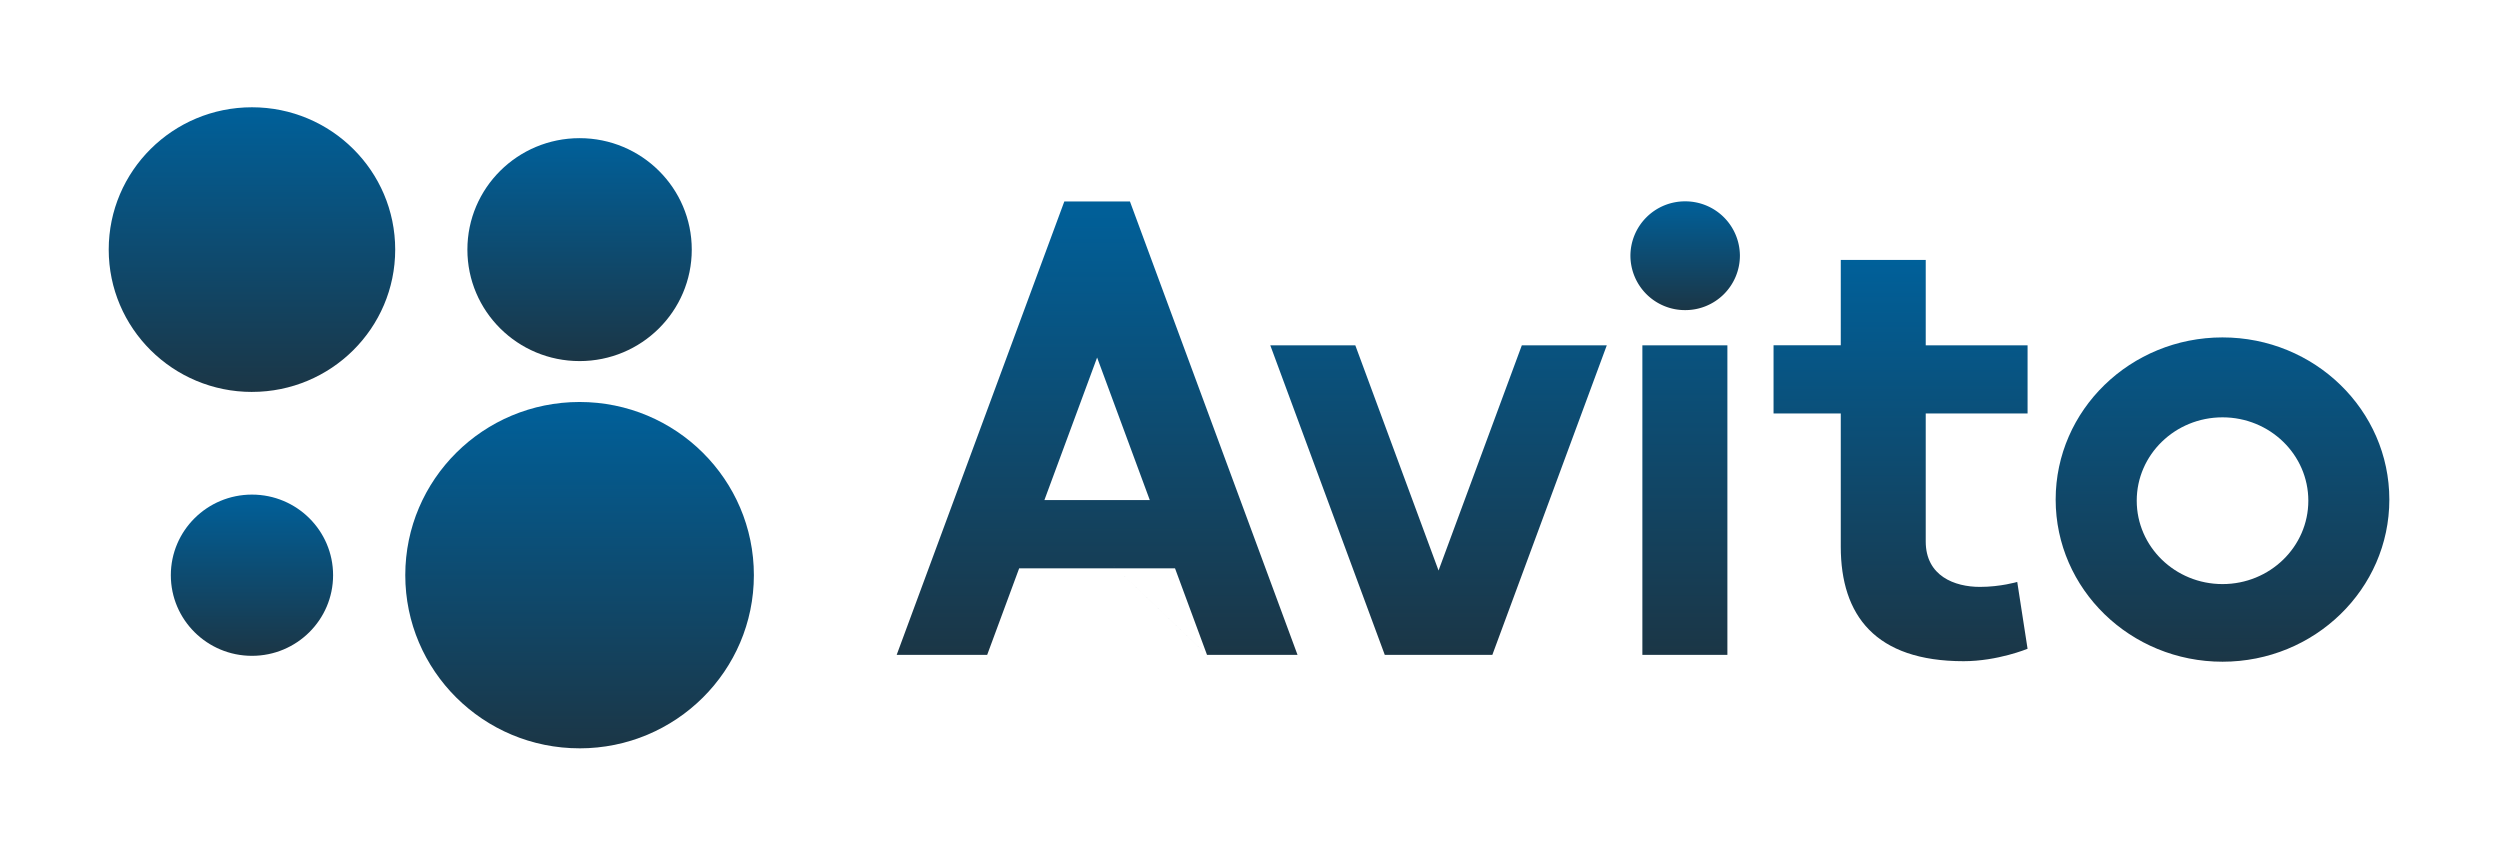
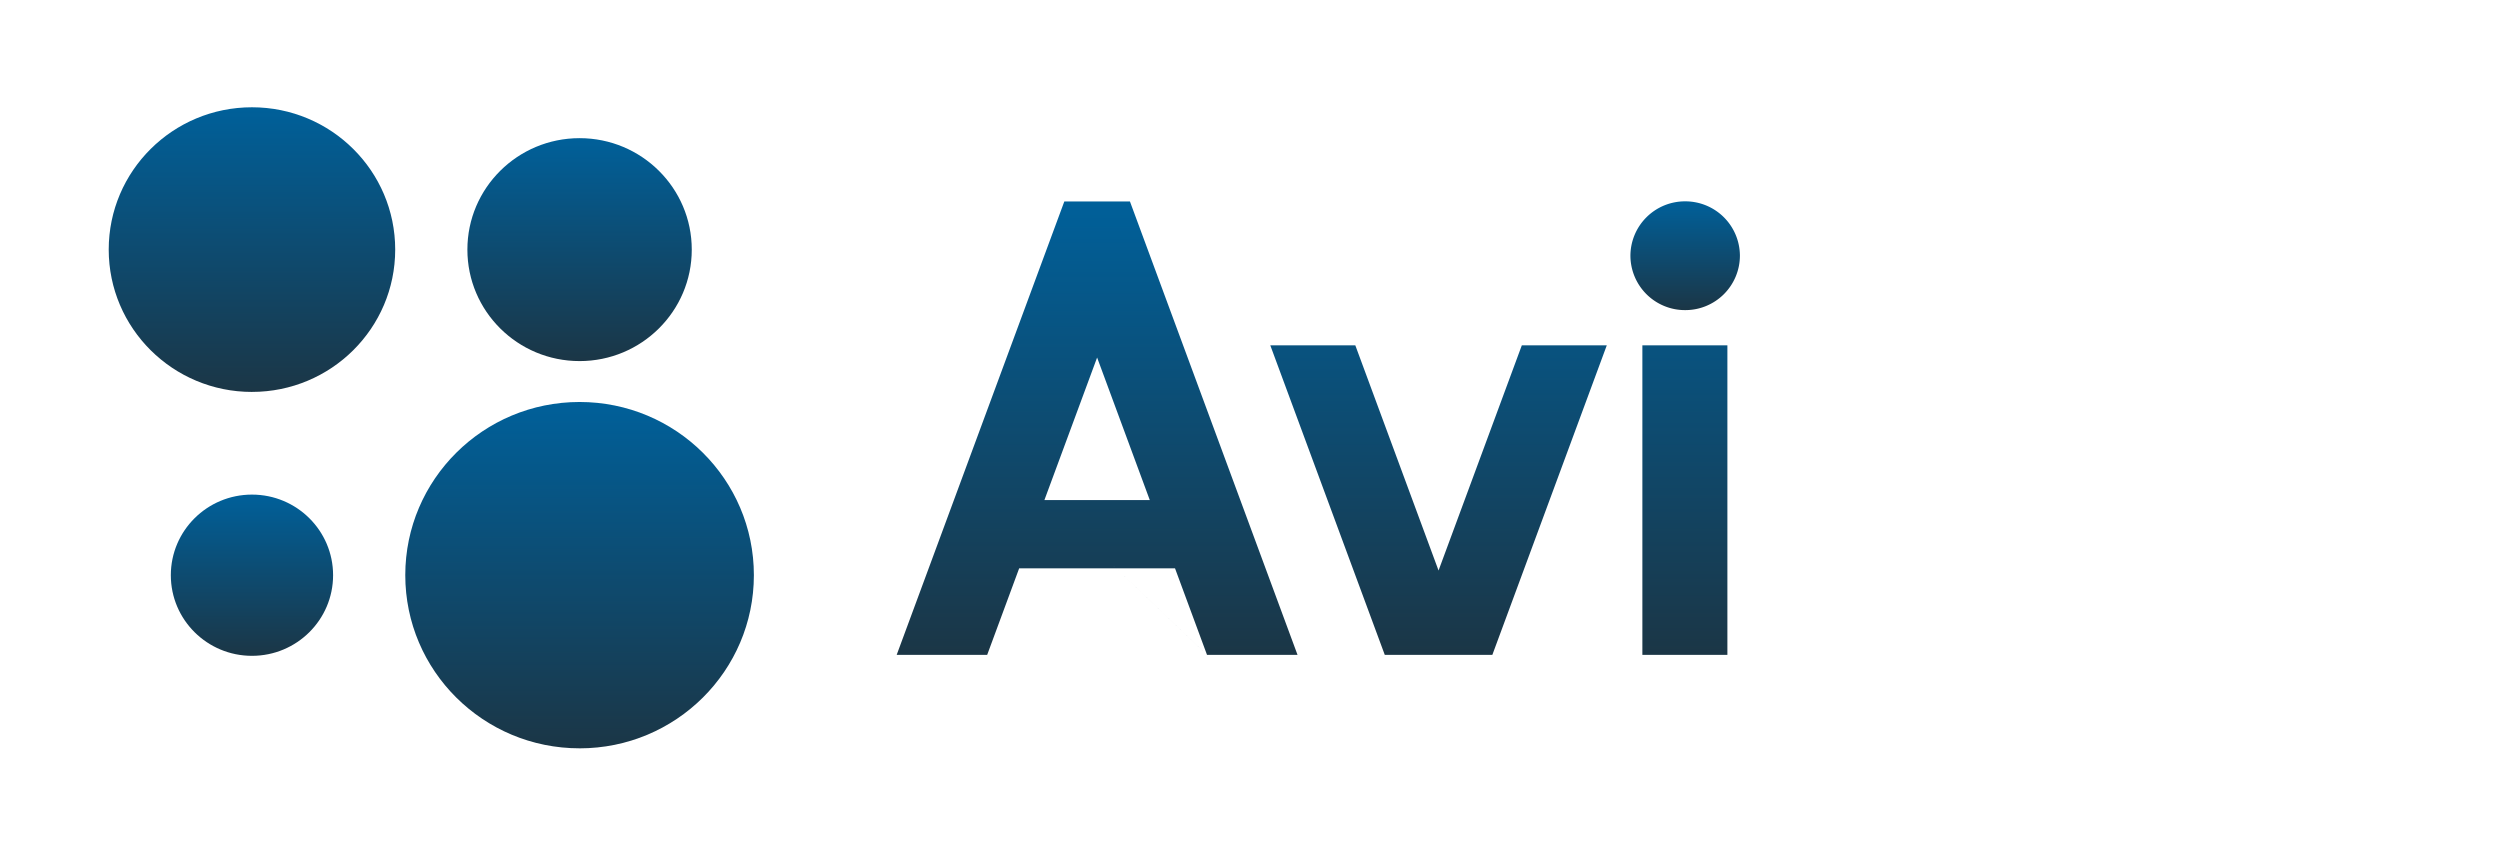
<svg xmlns="http://www.w3.org/2000/svg" width="136" height="47" fill="none">
  <path d="M31.529 40.71c5.237 0 9.482-4.219 9.482-9.422s-4.245-9.42-9.482-9.42c-5.237 0-9.482 4.217-9.482 9.42s4.245 9.421 9.482 9.421z" fill="url(#paint0_linear_94_17490)" />
  <path d="M13.707 35.677c2.437 0 4.413-1.964 4.413-4.386 0-2.421-1.976-4.385-4.413-4.385-2.438 0-4.414 1.964-4.414 4.386 0 2.421 1.976 4.385 4.414 4.385z" fill="url(#paint1_linear_94_17490)" />
  <path d="M31.529 19.643c3.37 0 6.103-2.715 6.103-6.064S34.9 7.516 31.529 7.516c-3.37 0-6.103 2.714-6.103 6.063 0 3.35 2.732 6.064 6.103 6.064z" fill="url(#paint2_linear_94_17490)" />
  <path d="M13.707 21.32c4.303 0 7.792-3.466 7.792-7.742s-3.489-7.742-7.792-7.742c-4.304 0-7.793 3.466-7.793 7.742s3.489 7.743 7.793 7.743z" fill="url(#paint3_linear_94_17490)" />
  <path d="M65.663 35.623h4.922L61.469 10.96h-3.57L48.78 35.623h4.923l1.74-4.707h8.478l1.74 4.707-8.846-8.418 2.868-7.755 2.866 7.755h-5.734l8.847 8.418zm17.124-16.837l-4.53 12.25-4.528-12.25h-4.625l6.227 16.837h5.853l6.225-16.837h-4.623zm6.558 0h4.625v16.837h-4.625V18.786z" fill="url(#paint4_linear_94_17490)" />
  <path d="M91.673 16.87a2.968 2.968 0 002.978-2.958 2.968 2.968 0 00-2.978-2.959 2.968 2.968 0 00-2.978 2.959 2.968 2.968 0 002.978 2.958z" fill="url(#paint5_linear_94_17490)" />
-   <path d="M110.3 22.496v-3.71h-5.54V14.14h-4.622v4.644h-3.657v3.71h3.657v7.245c0 3.736 1.88 6.23 6.682 6.23 1.854 0 3.48-.676 3.48-.676l-.562-3.636s-.91.27-2.029.27c-1.372 0-2.949-.587-2.949-2.471v-6.962h5.54zm10.606 9.278c-2.579 0-4.668-2.032-4.668-4.537 0-2.503 2.089-4.534 4.667-4.534 2.579 0 4.668 2.032 4.668 4.535 0 2.505-2.089 4.536-4.667 4.536zm0-13.419c-5.013 0-9.078 3.951-9.078 8.821 0 4.872 4.065 8.821 9.077 8.821 5.01 0 9.075-3.949 9.075-8.82 0-4.87-4.065-8.822-9.075-8.822" fill="url(#paint6_linear_94_17490)" />
  <defs>
    <linearGradient id="paint0_linear_94_17490" x1="31.529" y1="21.867" x2="31.529" y2="40.709" gradientUnits="userSpaceOnUse">
      <stop stop-color="#00609A" />
      <stop offset="1" stop-color="#1B3646" />
    </linearGradient>
    <linearGradient id="paint1_linear_94_17490" x1="13.707" y1="26.906" x2="13.707" y2="35.677" gradientUnits="userSpaceOnUse">
      <stop stop-color="#00609A" />
      <stop offset="1" stop-color="#1B3646" />
    </linearGradient>
    <linearGradient id="paint2_linear_94_17490" x1="31.529" y1="7.516" x2="31.529" y2="19.643" gradientUnits="userSpaceOnUse">
      <stop stop-color="#00609A" />
      <stop offset="1" stop-color="#1B3646" />
    </linearGradient>
    <linearGradient id="paint3_linear_94_17490" x1="13.707" y1="5.836" x2="13.707" y2="21.321" gradientUnits="userSpaceOnUse">
      <stop stop-color="#00609A" />
      <stop offset="1" stop-color="#1B3646" />
    </linearGradient>
    <linearGradient id="paint4_linear_94_17490" x1="71.376" y1="10.961" x2="71.376" y2="35.623" gradientUnits="userSpaceOnUse">
      <stop stop-color="#00609A" />
      <stop offset="1" stop-color="#1B3646" />
    </linearGradient>
    <linearGradient id="paint5_linear_94_17490" x1="91.673" y1="10.953" x2="91.673" y2="16.87" gradientUnits="userSpaceOnUse">
      <stop stop-color="#00609A" />
      <stop offset="1" stop-color="#1B3646" />
    </linearGradient>
    <linearGradient id="paint6_linear_94_17490" x1="113.23" y1="14.141" x2="113.23" y2="35.997" gradientUnits="userSpaceOnUse">
      <stop stop-color="#00609A" />
      <stop offset="1" stop-color="#1B3646" />
    </linearGradient>
  </defs>
</svg>